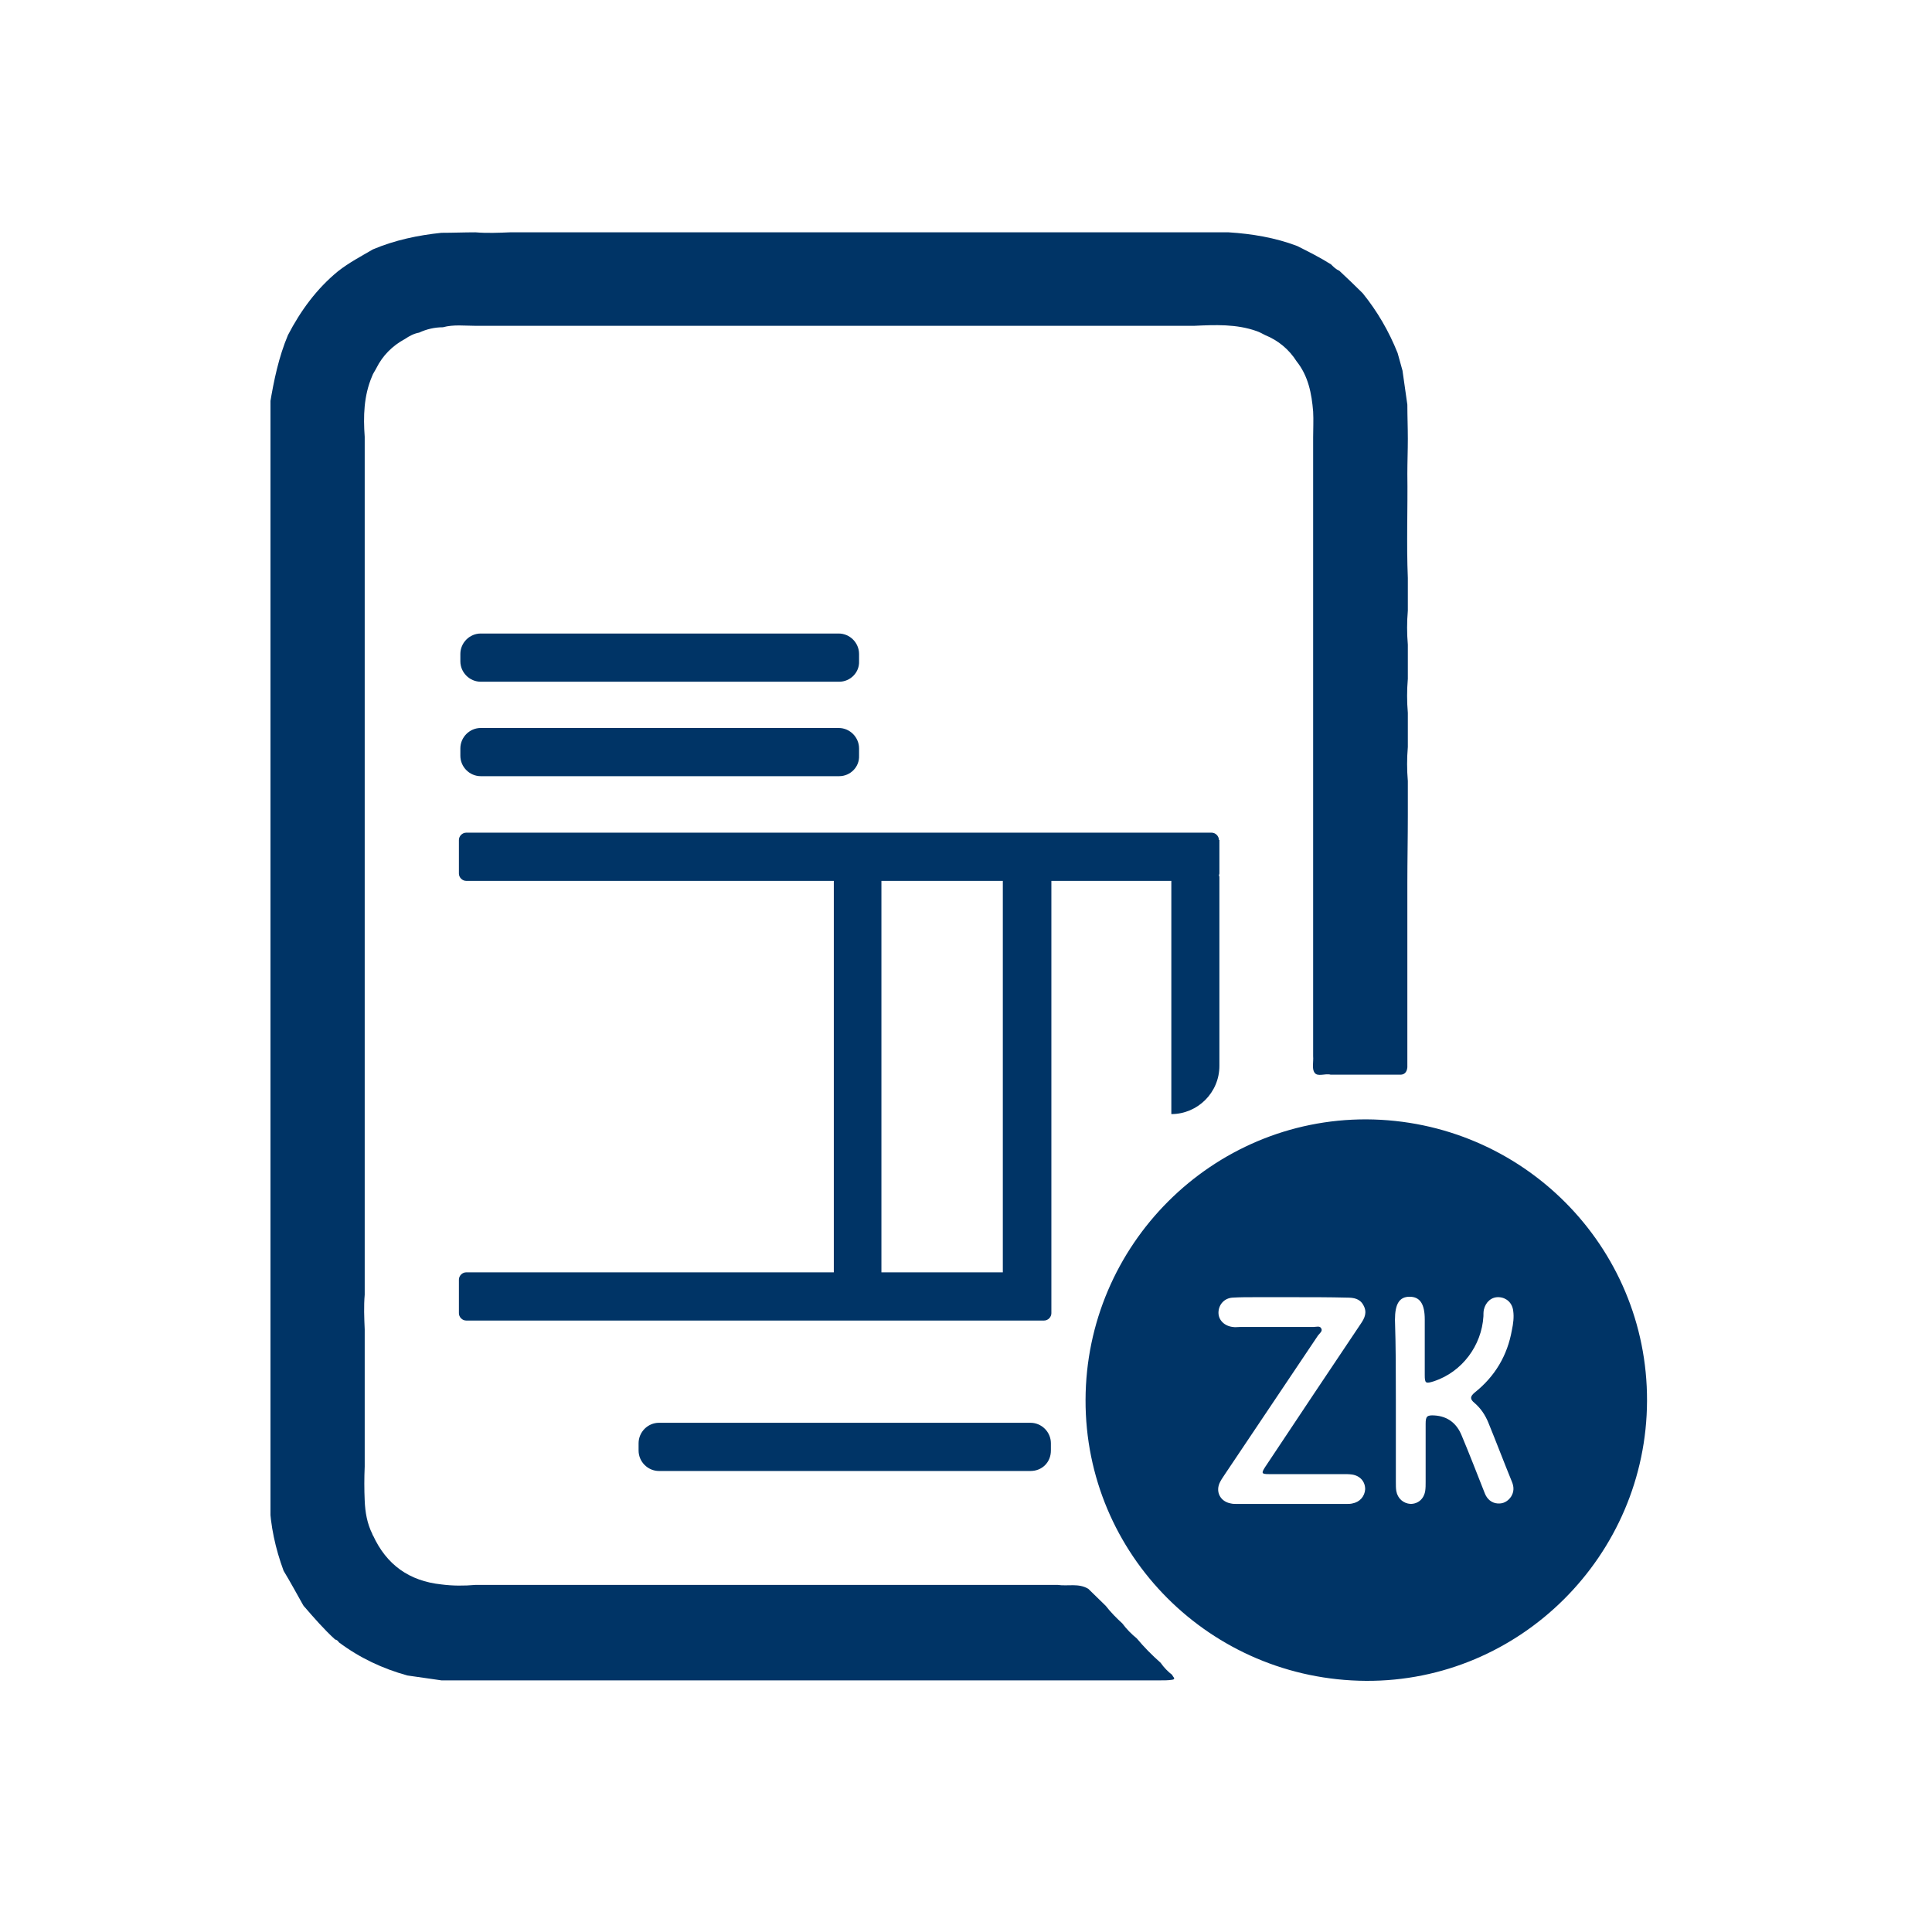
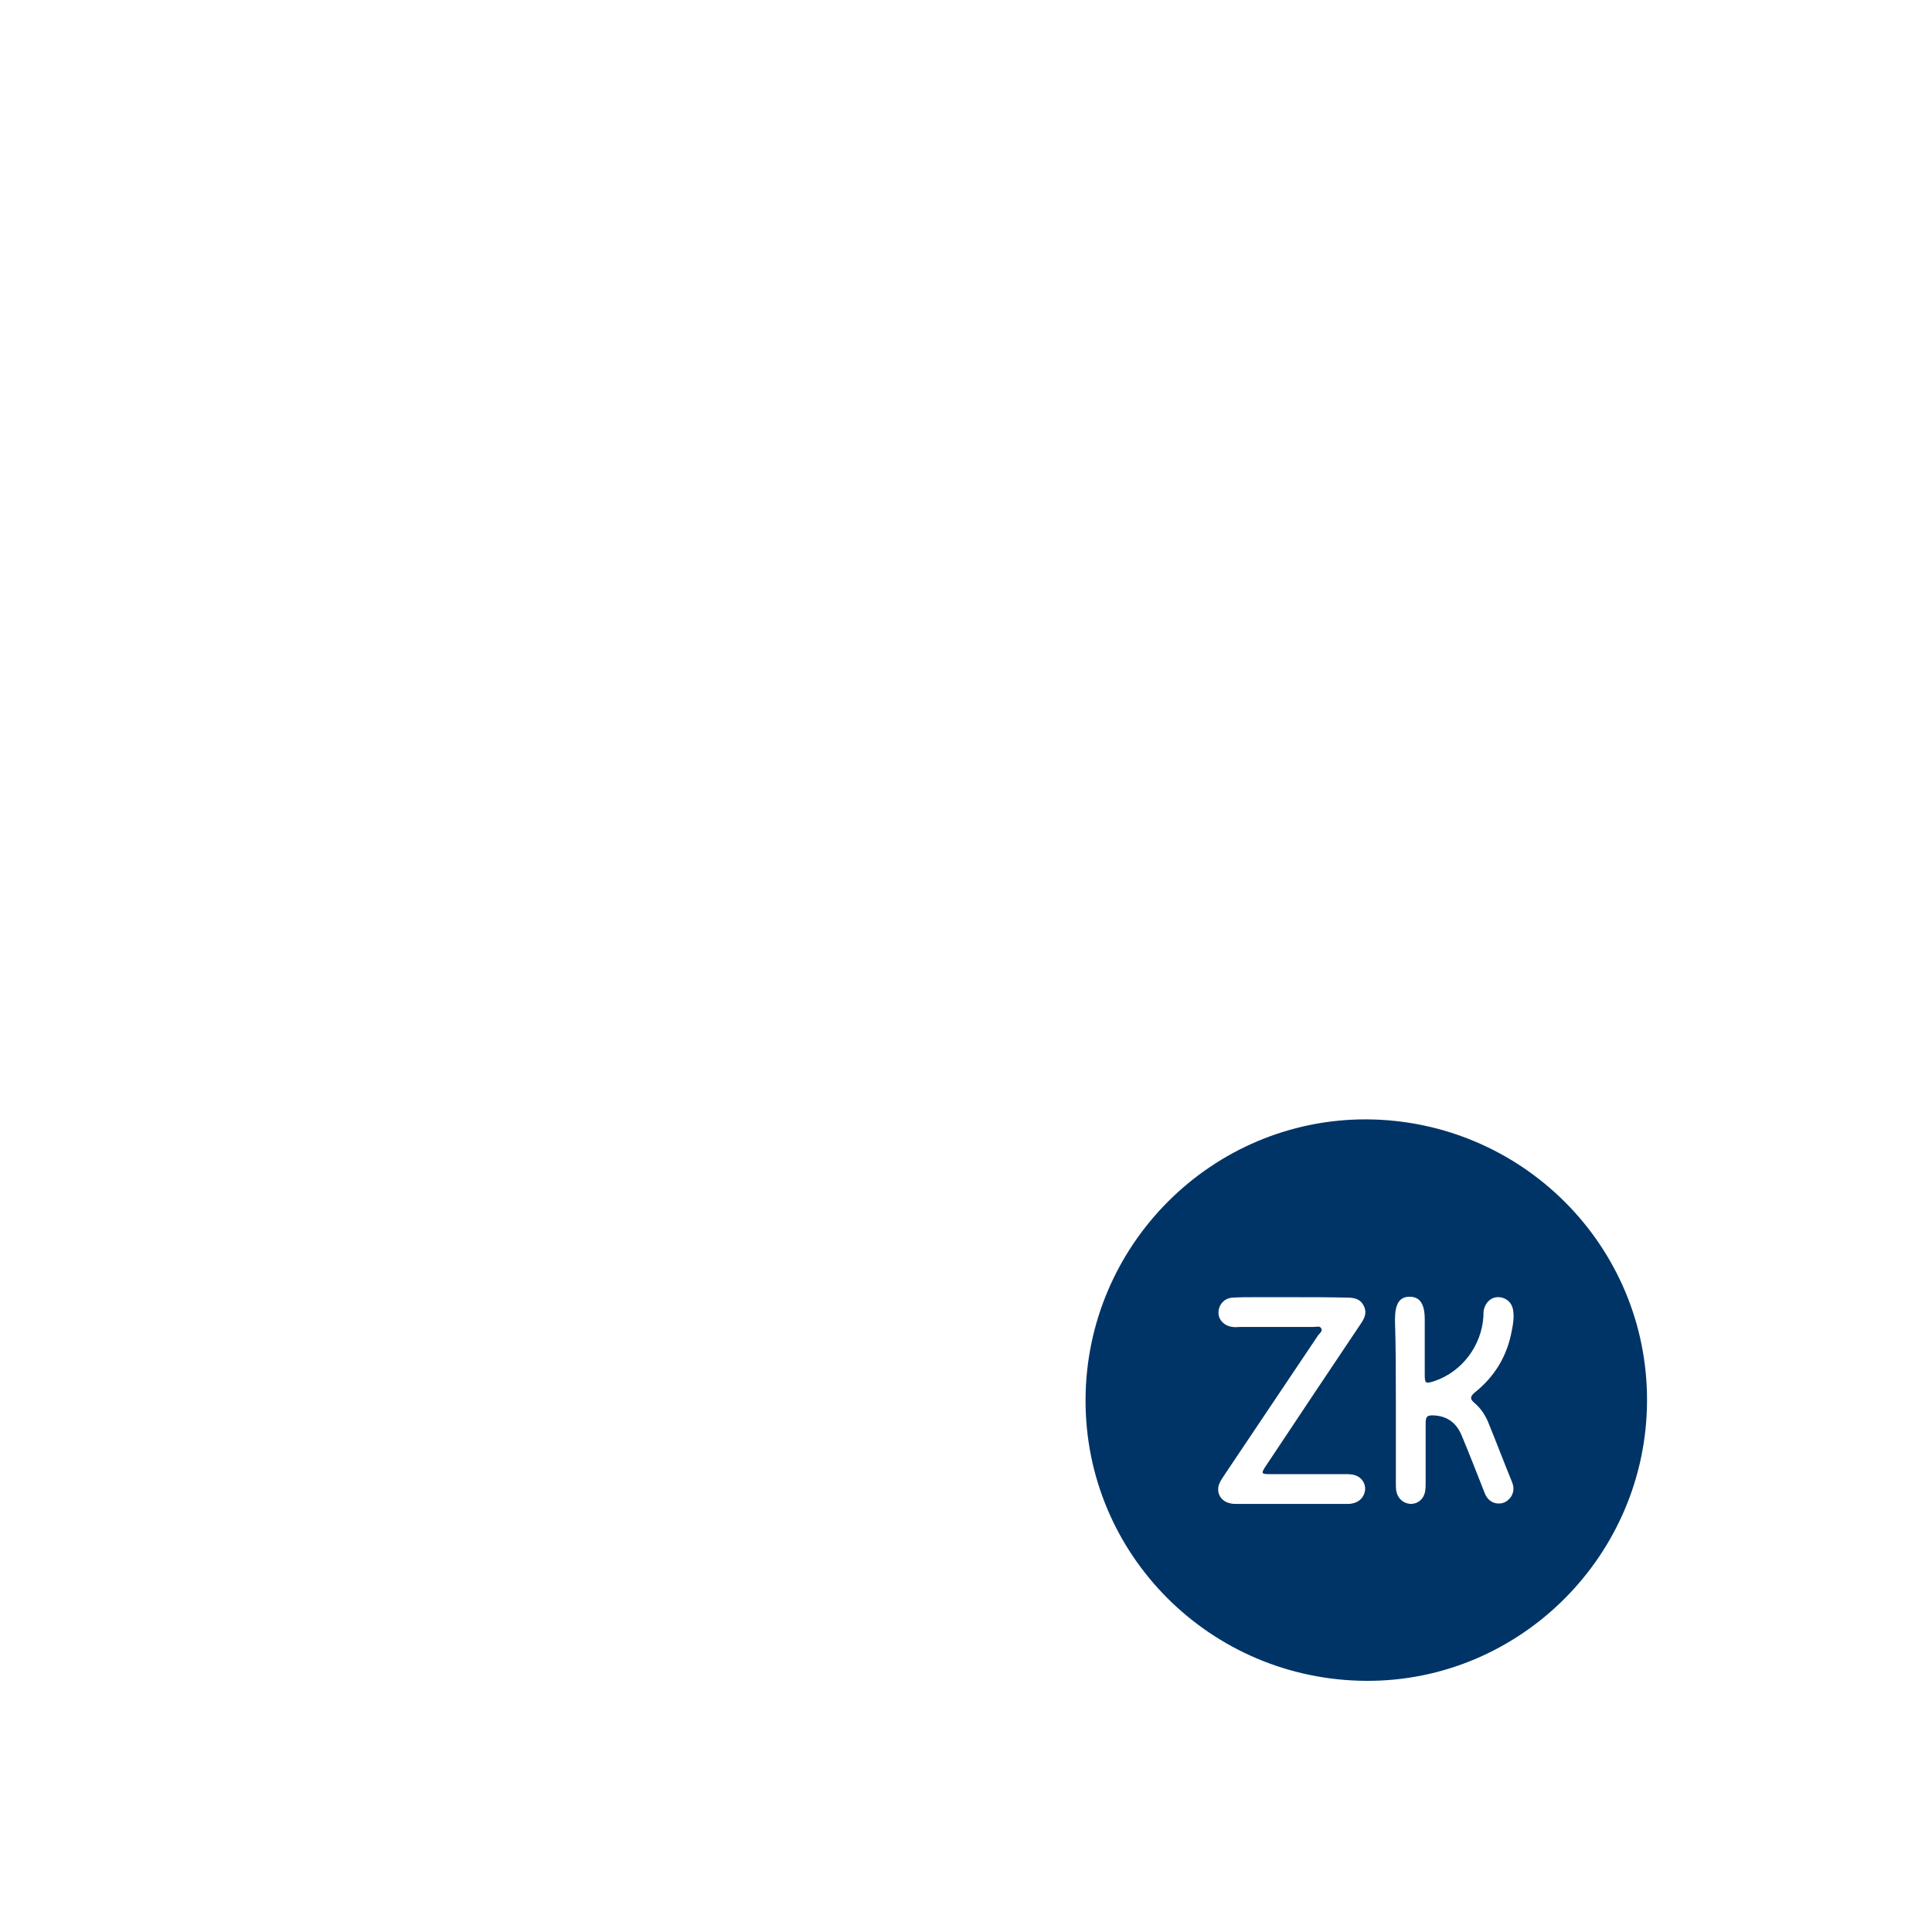
<svg xmlns="http://www.w3.org/2000/svg" width="100" height="100" viewBox="0 0 100 100" fill="none">
  <g clip-path="url(#clip0)">
    <path d="M14.905 17.343C15.559 16.083 16.388 14.948 17.494 14.041C18.072 13.588 18.701 13.26 19.304 12.907C20.435 12.428 21.642 12.176 22.848 12.05C23.426 12.05 24.029 12.025 24.608 12.025C25.211 12.075 25.789 12.05 26.392 12.025C26.97 12.025 27.574 12.025 28.152 12.025C28.755 12.025 29.333 12.025 29.936 12.025C30.515 12.025 31.118 12.025 31.696 12.025C32.299 12.025 32.877 12.025 33.481 12.025C34.059 12.025 34.662 12.025 35.24 12.025C35.843 12.025 36.422 12.025 37.025 12.025C37.603 12.025 38.206 12.025 38.784 12.025C39.388 12.025 39.966 12.025 40.569 12.025C41.147 12.025 41.751 12.025 42.329 12.025C42.932 12.025 43.51 12.025 44.113 12.025C44.691 12.025 45.295 12.025 45.873 12.025C46.476 12.025 47.054 12.025 47.657 12.025C48.236 12.025 48.839 12.025 49.417 12.025C50.02 12.025 50.598 12.025 51.202 12.025C51.78 12.025 52.383 12.025 52.961 12.025C53.565 12.025 54.143 12.025 54.746 12.025C55.324 12.025 55.927 12.025 56.505 12.025C57.109 12.025 57.687 12.025 58.29 12.025C58.868 12.025 59.471 12.025 60.05 12.025C60.653 12.025 61.231 12.025 61.834 12.025C62.413 12.025 63.016 12.025 63.594 12.025C64.8 12.101 66.007 12.302 67.138 12.731C67.741 13.033 68.345 13.336 68.898 13.688C69.023 13.815 69.149 13.941 69.325 14.016C69.727 14.394 70.129 14.772 70.531 15.175C71.286 16.108 71.889 17.141 72.341 18.275C72.417 18.578 72.517 18.88 72.593 19.182C72.668 19.762 72.769 20.367 72.844 20.947C72.844 21.526 72.869 22.131 72.869 22.711C72.869 23.316 72.844 23.92 72.844 24.525C72.869 26.314 72.794 28.129 72.869 29.918C72.869 30.473 72.869 31.052 72.869 31.607C72.819 32.186 72.819 32.791 72.869 33.371C72.869 33.95 72.869 34.555 72.869 35.135C72.819 35.715 72.819 36.319 72.869 36.899C72.869 37.479 72.869 38.084 72.869 38.663C72.819 39.243 72.819 39.848 72.869 40.427C72.869 41.007 72.869 41.612 72.869 42.191C72.869 43.376 72.844 44.56 72.844 45.72C72.844 48.895 72.844 52.071 72.844 55.246C72.819 55.498 72.693 55.649 72.417 55.624C71.838 55.624 71.235 55.624 70.657 55.624C70.054 55.624 69.476 55.624 68.873 55.624C68.596 55.548 68.194 55.75 68.043 55.523C67.892 55.322 67.993 54.969 67.968 54.666C67.968 54.641 67.968 54.641 67.968 54.616C67.968 54.011 67.968 53.431 67.968 52.827C67.968 52.247 67.968 51.642 67.968 51.062C67.968 50.458 67.968 49.878 67.968 49.273C67.968 48.694 67.968 48.089 67.968 47.509C67.968 46.904 67.968 46.325 67.968 45.72C67.968 45.14 67.968 44.535 67.968 43.956C67.968 43.351 67.968 42.771 67.968 42.166C67.968 41.587 67.968 40.982 67.968 40.402C67.968 39.797 67.968 39.218 67.968 38.613C67.968 38.033 67.968 37.428 67.968 36.849C67.968 36.244 67.968 35.664 67.968 35.059C67.968 34.48 67.968 33.875 67.968 33.295C67.968 32.691 67.968 32.111 67.968 31.506C67.968 30.926 67.968 30.322 67.968 29.742C67.968 29.137 67.968 28.557 67.968 27.953C67.968 27.373 67.968 26.768 67.968 26.189C67.968 25.584 67.968 25.004 67.968 24.399C67.968 23.82 67.968 23.215 67.968 22.635C67.968 22.181 67.993 21.753 67.968 21.299C67.892 20.367 67.716 19.46 67.113 18.704C66.711 18.073 66.158 17.62 65.479 17.343C65.328 17.267 65.203 17.192 65.052 17.141C63.996 16.763 62.89 16.814 61.809 16.864C61.231 16.864 60.628 16.864 60.05 16.864C59.446 16.864 58.868 16.864 58.265 16.864C57.687 16.864 57.084 16.864 56.505 16.864C55.902 16.864 55.324 16.864 54.721 16.864C54.143 16.864 53.539 16.864 52.961 16.864C52.358 16.864 51.78 16.864 51.177 16.864C50.598 16.864 49.995 16.864 49.417 16.864C48.814 16.864 48.236 16.864 47.632 16.864C47.054 16.864 46.451 16.864 45.873 16.864C45.27 16.864 44.691 16.864 44.088 16.864C43.51 16.864 42.907 16.864 42.329 16.864C41.725 16.864 41.147 16.864 40.544 16.864C39.966 16.864 39.362 16.864 38.784 16.864C38.181 16.864 37.603 16.864 37 16.864C36.422 16.864 35.818 16.864 35.24 16.864C34.637 16.864 34.059 16.864 33.456 16.864C32.877 16.864 32.274 16.864 31.696 16.864C31.093 16.864 30.515 16.864 29.911 16.864C29.333 16.864 28.73 16.864 28.152 16.864C27.549 16.864 26.97 16.864 26.367 16.864C25.789 16.864 25.186 16.864 24.608 16.864C24.055 16.864 23.477 16.788 22.924 16.939C22.496 16.939 22.069 17.04 21.692 17.217C21.415 17.267 21.189 17.393 20.963 17.544C20.309 17.897 19.807 18.401 19.48 19.056C19.404 19.208 19.304 19.334 19.254 19.485C18.826 20.493 18.801 21.551 18.877 22.61C18.877 23.189 18.877 23.794 18.877 24.374C18.877 24.979 18.877 25.558 18.877 26.163C18.877 26.743 18.877 27.348 18.877 27.927C18.877 28.532 18.877 29.112 18.877 29.717C18.877 30.296 18.877 30.901 18.877 31.481C18.877 32.086 18.877 32.665 18.877 33.27C18.877 33.85 18.877 34.455 18.877 35.034C18.877 35.639 18.877 36.219 18.877 36.824C18.877 37.403 18.877 38.008 18.877 38.588C18.877 39.193 18.877 39.772 18.877 40.377C18.877 40.957 18.877 41.561 18.877 42.141C18.877 42.746 18.877 43.325 18.877 43.93C18.877 44.51 18.877 45.115 18.877 45.694C18.877 46.299 18.877 46.879 18.877 47.484C18.877 48.063 18.877 48.668 18.877 49.248C18.877 49.853 18.877 50.432 18.877 51.037C18.877 51.617 18.877 52.222 18.877 52.801C18.877 53.406 18.877 53.986 18.877 54.591C18.877 55.17 18.877 55.775 18.877 56.355C18.877 56.96 18.877 57.539 18.877 58.144C18.877 58.724 18.877 59.329 18.877 59.908C18.877 60.513 18.877 61.093 18.877 61.697C18.877 62.277 18.877 62.882 18.877 63.462C18.877 64.067 18.877 64.646 18.877 65.251C18.877 65.831 18.877 66.435 18.877 67.015C18.826 67.62 18.851 68.2 18.877 68.804C18.877 69.384 18.877 69.989 18.877 70.569C18.877 71.173 18.877 71.753 18.877 72.358C18.877 72.937 18.877 73.542 18.877 74.122C18.877 74.727 18.877 75.306 18.877 75.911C18.851 76.491 18.851 77.096 18.877 77.675C18.902 78.28 19.002 78.86 19.279 79.414C19.279 79.439 19.279 79.465 19.304 79.465C20.008 81.002 21.189 81.834 22.848 82.01C23.426 82.086 24.029 82.086 24.608 82.035C25.211 82.035 25.789 82.035 26.392 82.035C26.97 82.035 27.574 82.035 28.152 82.035C28.755 82.035 29.333 82.035 29.936 82.035C30.515 82.035 31.118 82.035 31.696 82.035C32.299 82.035 32.877 82.035 33.481 82.035C34.059 82.035 34.662 82.035 35.24 82.035C35.843 82.035 36.422 82.035 37.025 82.035C37.603 82.035 38.206 82.035 38.784 82.035C39.388 82.035 39.966 82.035 40.569 82.035C41.147 82.035 41.751 82.035 42.329 82.035C42.932 82.035 43.51 82.035 44.113 82.035C44.691 82.035 45.295 82.035 45.873 82.035C46.476 82.035 47.054 82.035 47.657 82.035C48.236 82.035 48.839 82.035 49.417 82.035C50.02 82.035 50.598 82.035 51.202 82.035C51.78 82.035 52.383 82.035 52.961 82.035C53.565 82.035 54.143 82.035 54.746 82.035C55.274 82.111 55.827 81.934 56.33 82.237C56.631 82.539 56.933 82.817 57.234 83.119C57.486 83.447 57.787 83.749 58.089 84.026C58.315 84.329 58.567 84.581 58.843 84.807C59.22 85.261 59.622 85.664 60.075 86.067C60.251 86.32 60.452 86.521 60.678 86.698C60.678 86.773 60.929 86.924 60.628 86.95C60.452 86.975 60.251 86.975 60.075 86.975C59.471 86.975 58.893 86.975 58.29 86.975C57.712 86.975 57.109 86.975 56.531 86.975C55.927 86.975 55.349 86.975 54.746 86.975C54.168 86.975 53.565 86.975 52.986 86.975C52.383 86.975 51.805 86.975 51.202 86.975C50.624 86.975 50.02 86.975 49.442 86.975C48.839 86.975 48.261 86.975 47.657 86.975C47.079 86.975 46.476 86.975 45.898 86.975C45.295 86.975 44.717 86.975 44.113 86.975C43.535 86.975 42.932 86.975 42.354 86.975C41.751 86.975 41.172 86.975 40.569 86.975C39.991 86.975 39.388 86.975 38.81 86.975C38.206 86.975 37.628 86.975 37.025 86.975C36.447 86.975 35.843 86.975 35.265 86.975C34.662 86.975 34.084 86.975 33.481 86.975C32.903 86.975 32.299 86.975 31.721 86.975C31.118 86.975 30.54 86.975 29.936 86.975C29.358 86.975 28.755 86.975 28.177 86.975C27.574 86.975 26.995 86.975 26.392 86.975C25.814 86.975 25.211 86.975 24.633 86.975C24.029 86.975 23.451 86.975 22.848 86.975C22.27 86.899 21.667 86.798 21.088 86.723C19.807 86.37 18.625 85.816 17.544 85.009C17.494 84.933 17.444 84.883 17.343 84.858C16.765 84.329 16.262 83.749 15.76 83.169C15.735 83.144 15.709 83.119 15.684 83.069C15.357 82.489 15.031 81.884 14.679 81.304C14.252 80.145 14 78.986 13.95 77.751C13.95 77.146 13.95 76.567 13.95 75.962C13.95 75.382 13.95 74.777 13.95 74.198C13.95 73.593 13.95 73.013 13.95 72.408C13.95 71.829 13.95 71.224 13.95 70.644C13.95 70.039 13.95 69.46 13.95 68.855C13.95 68.275 13.95 67.67 13.95 67.091C13.95 66.486 13.95 65.906 13.95 65.301C13.95 64.722 13.95 64.117 13.95 63.537C13.95 62.932 13.95 62.353 13.95 61.748C13.95 61.168 13.95 60.563 13.95 59.984C13.95 59.379 13.95 58.799 13.95 58.194C13.95 57.615 13.95 57.01 13.95 56.43C13.95 55.825 13.95 55.246 13.95 54.641C13.95 54.061 13.95 53.457 13.95 52.877C13.95 52.272 13.95 51.693 13.95 51.088C13.95 50.508 13.95 49.903 13.95 49.324C13.95 48.719 13.95 48.139 13.95 47.534C13.95 46.955 13.95 46.35 13.95 45.77C13.95 45.165 13.95 44.586 13.95 43.981C13.95 43.401 13.95 42.796 13.95 42.217C13.95 41.612 13.95 41.032 13.95 40.427C13.95 39.848 13.95 39.243 13.95 38.663C13.95 38.058 13.95 37.479 13.95 36.874C13.95 36.294 13.95 35.69 13.95 35.11C13.95 34.505 13.95 33.925 13.95 33.321C13.95 32.741 13.95 32.136 13.95 31.556C13.95 30.952 13.95 30.372 13.95 29.767C13.95 29.187 13.95 28.583 13.95 28.003C13.95 27.398 13.95 26.819 13.95 26.214C13.95 25.634 13.95 25.029 13.95 24.45C13.95 23.845 13.95 23.265 13.95 22.66C13.95 22.081 13.95 21.476 13.975 20.896C14.176 19.686 14.427 18.477 14.905 17.343Z" fill="#003466" />
    <path d="M43.435 35.286H24.884C24.306 35.286 23.828 34.807 23.828 34.228V33.85C23.828 33.27 24.306 32.791 24.884 32.791H43.41C43.988 32.791 44.465 33.27 44.465 33.85V34.228C44.49 34.807 44.013 35.286 43.435 35.286Z" fill="#003466" />
    <path d="M43.435 40.175H24.884C24.306 40.175 23.828 39.697 23.828 39.117V38.739C23.828 38.159 24.306 37.68 24.884 37.68H43.41C43.988 37.68 44.465 38.159 44.465 38.739V39.117C44.49 39.697 44.013 40.175 43.435 40.175Z" fill="#003466" />
    <path d="M63.091 43.477C63.091 43.275 62.915 43.099 62.714 43.099H24.13C23.929 43.099 23.753 43.275 23.753 43.477V45.216C23.753 45.417 23.929 45.594 24.13 45.594H43.158V65.856H24.13C23.929 65.856 23.753 66.032 23.753 66.234V67.973C23.753 68.174 23.929 68.351 24.13 68.351H54.042C54.243 68.351 54.419 68.174 54.419 67.973V45.594H60.628V57.665C61.985 57.665 63.116 56.556 63.116 55.17V45.417C63.116 45.392 63.116 45.342 63.091 45.316C63.091 45.291 63.116 45.241 63.116 45.216V43.477H63.091ZM45.622 45.594H51.906V65.856H45.622V45.594V45.594Z" fill="#003466" />
    <path d="M53.338 76.138H34.109C33.531 76.138 33.053 75.659 33.053 75.08V74.702C33.053 74.122 33.531 73.643 34.109 73.643H53.338C53.916 73.643 54.394 74.122 54.394 74.702V75.08C54.394 75.684 53.942 76.138 53.338 76.138Z" fill="#003466" />
  </g>
  <path d="M85.25 72.503C85.227 80.511 78.669 87.046 70.707 87C62.654 86.954 56.165 80.465 56.188 72.457C56.211 64.427 62.746 57.915 70.73 57.938C78.784 57.984 85.273 64.496 85.25 72.503ZM66.933 67.142C66.266 67.142 65.622 67.142 64.955 67.142C64.563 67.142 64.195 67.142 63.804 67.165C63.367 67.188 63.068 67.533 63.068 67.947C63.068 68.338 63.39 68.637 63.804 68.683C63.942 68.707 64.057 68.683 64.195 68.683C65.461 68.683 66.726 68.683 67.992 68.683C68.13 68.683 68.314 68.614 68.383 68.752C68.475 68.891 68.314 69.006 68.222 69.121C66.611 71.514 65.001 73.93 63.39 76.323C63.321 76.438 63.229 76.553 63.16 76.691C62.884 77.197 63.16 77.727 63.712 77.819C63.804 77.842 63.896 77.842 63.988 77.842C65.898 77.842 67.808 77.842 69.718 77.842C69.81 77.842 69.902 77.842 69.994 77.819C70.385 77.75 70.638 77.45 70.661 77.082C70.661 76.691 70.408 76.392 69.994 76.323C69.833 76.3 69.695 76.3 69.534 76.3C68.245 76.3 66.957 76.3 65.668 76.3C65.3 76.3 65.277 76.254 65.484 75.932C65.53 75.863 65.576 75.794 65.622 75.725C67.233 73.308 68.82 70.915 70.431 68.522C70.638 68.223 70.776 67.924 70.569 67.556C70.385 67.211 70.063 67.165 69.718 67.165C68.82 67.142 67.877 67.142 66.933 67.142ZM72.249 72.48C72.249 73.884 72.249 75.287 72.249 76.714C72.249 76.875 72.249 77.036 72.272 77.174C72.341 77.566 72.64 77.819 73.008 77.842C73.4 77.842 73.699 77.588 73.768 77.174C73.791 77.013 73.791 76.875 73.791 76.714C73.791 75.702 73.791 74.712 73.791 73.7C73.791 73.308 73.86 73.24 74.251 73.263C74.941 73.308 75.401 73.677 75.654 74.298C76.069 75.287 76.46 76.3 76.851 77.289C76.966 77.588 77.196 77.796 77.518 77.819C77.817 77.842 78.048 77.704 78.209 77.473C78.37 77.22 78.37 76.967 78.255 76.691C77.841 75.679 77.449 74.643 77.035 73.631C76.874 73.24 76.644 72.894 76.322 72.618C76.069 72.411 76.092 72.273 76.345 72.066C77.38 71.238 78.025 70.156 78.255 68.844C78.324 68.522 78.37 68.177 78.324 67.855C78.278 67.441 77.979 67.165 77.587 67.142C77.196 67.119 76.897 67.395 76.805 67.786C76.782 67.901 76.782 68.016 76.782 68.131C76.69 69.65 75.677 71.007 74.228 71.491C73.791 71.629 73.745 71.606 73.745 71.169C73.745 70.202 73.745 69.259 73.745 68.292C73.745 67.487 73.492 67.119 72.962 67.119C72.433 67.119 72.203 67.487 72.203 68.315C72.249 69.696 72.249 71.076 72.249 72.48Z" fill="#003466" />
  <defs>
    <clipPath id="clip0">
-       <rect width="70.884" height="75" fill="white" transform="translate(14 12)" />
-     </clipPath>
+       </clipPath>
  </defs>
</svg>